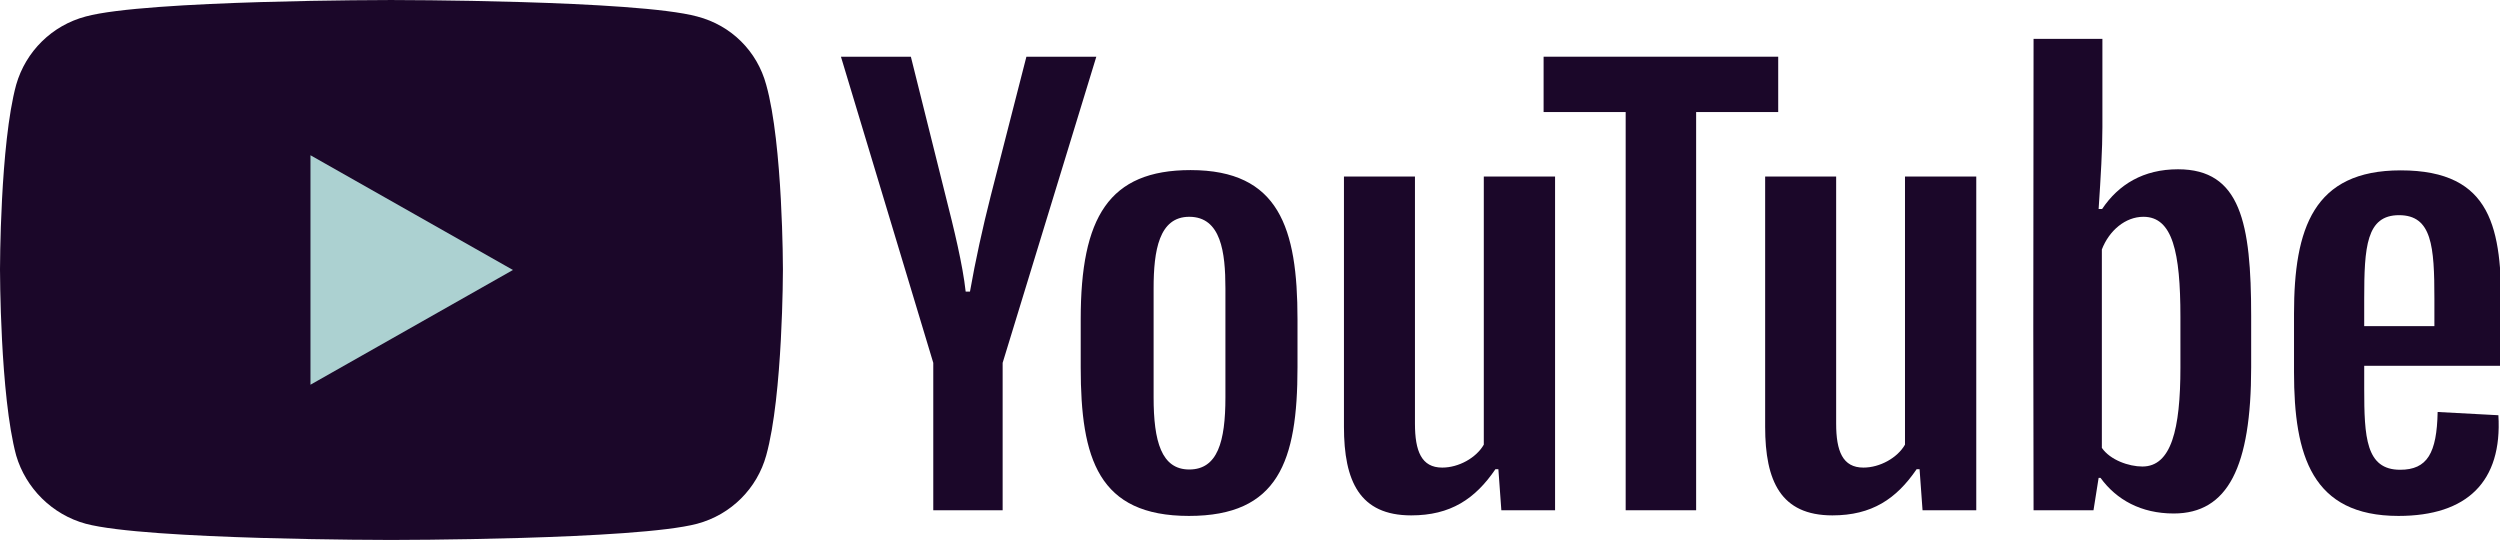
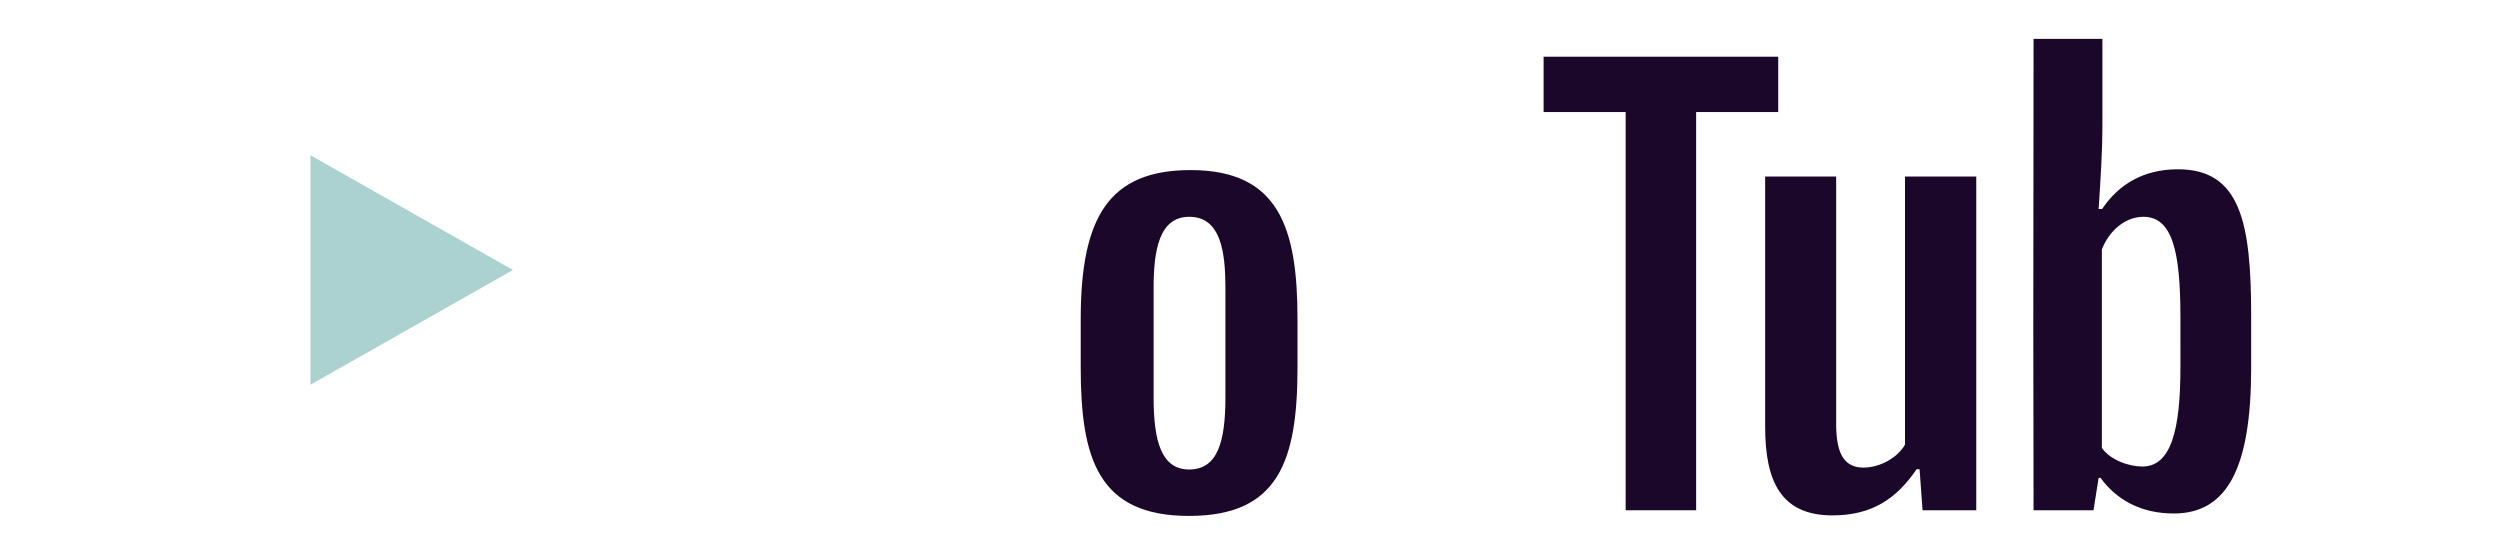
<svg xmlns="http://www.w3.org/2000/svg" version="1.1" width="388.676mm" height="83.901mm" viewBox="0,0,256,55.25">
  <g fill="none" fill-rule="nonzero" stroke="none" stroke-width="none" stroke-linecap="butt" stroke-linejoin="miter" stroke-miterlimit="10" stroke-dasharray="" stroke-dashoffset="0" font-family="none" font-weight="none" font-size="none" text-anchor="none" style="mix-blend-mode: normal">
    <g transform="translate(0,-0.005) scale(0.659,0.659)">
      <g transform="translate(-54.079,-137.398)" id="layer1">
        <g id="g2366" stroke-width="0.021">
-           <path d="M114.843,221.299c0,0 38.111,0 47.564,-2.517c5.323,-1.426 9.326,-5.537 10.73,-10.613c2.598,-9.313 2.598,-28.904 2.598,-28.904c0,0 0,-19.465 -2.598,-28.694c-1.405,-5.202 -5.408,-9.229 -10.73,-10.613c-9.453,-2.559 -47.564,-2.559 -47.564,-2.559c0,0 -38.026,0 -47.436,2.559c-5.238,1.384 -9.325,5.412 -10.816,10.613c-2.512,9.229 -2.512,28.694 -2.512,28.694c0,0 0,19.591 2.512,28.904c1.49,5.076 5.578,9.187 10.816,10.613c9.411,2.517 47.436,2.517 47.436,2.517z" id="path1412" fill="#1b0729" />
          <path d="M133.785,179.348l-31.463,-17.829v35.658z" id="path1414" fill="#acd1d1" />
        </g>
        <g id="g2362" fill="#1b0729" stroke-width="0.265">
-           <path d="M209.876,216.684v-22.905l14.557,-47.571h-10.865l-5.537,21.604c-1.258,4.95 -2.391,10.11 -3.23,14.892h-0.671c-0.461,-4.195 -1.804,-9.69 -3.146,-14.976l-5.37,-21.52h-10.865l14.347,47.571v22.905z" id="path1418" />
          <path d="M239.081,163.827c-12.711,0 -17.074,7.341 -17.074,23.156v7.509c0,14.179 2.727,23.073 16.822,23.073c13.886,0 16.864,-8.474 16.864,-23.073v-7.509c0,-14.137 -2.853,-23.156 -16.612,-23.156zM244.493,199.149c0,6.88 -1.217,11.201 -5.621,11.201c-4.321,0 -5.537,-4.363 -5.537,-11.201v-16.948c0,-5.873 0.839,-11.117 5.537,-11.117c4.95,0 5.621,5.537 5.621,11.117z" id="path1420" />
-           <path d="M273.359,217.481c6.125,0 9.942,-2.559 13.088,-7.173h0.461l0.461,6.376h8.348v-51.85h-11.074v41.656c-1.175,2.056 -3.902,3.566 -6.461,3.566c-3.23,0 -4.237,-2.559 -4.237,-6.838v-38.384h-11.033v38.888c0,8.432 2.434,13.76 10.446,13.76z" id="path1422" />
          <path d="M317.636,216.684v-61.876h12.753v-8.6h-36.455v8.6h12.753v61.876z" id="path1424" />
          <path d="M338.808,217.481c6.125,0 9.942,-2.559 13.088,-7.173h0.461l0.461,6.376h8.348v-51.85h-11.075v41.656c-1.175,2.056 -3.901,3.566 -6.46,3.566c-3.23,0 -4.237,-2.559 -4.237,-6.838v-38.384h-11.033v38.888c0,8.432 2.433,13.76 10.446,13.76z" id="path1426" />
          <path d="M392.511,163.701c-5.37,0 -9.229,2.349 -11.788,6.167h-0.545c0.336,-5.034 0.587,-9.313 0.587,-12.711v-13.718h-10.697l-0.042,45.054l0.042,28.191h9.313l0.797,-5.034h0.294c2.475,3.398 6.293,5.537 11.369,5.537c8.432,0 12.04,-7.257 12.04,-22.695v-8.012c0,-14.431 -1.636,-22.779 -11.369,-22.779zM392.888,194.492c0,9.649 -1.426,15.396 -5.915,15.396c-2.098,0 -4.992,-1.007 -6.293,-2.895v-30.833c1.133,-2.937 3.65,-5.076 6.46,-5.076c4.531,0 5.747,5.495 5.747,15.521z" id="path1428" />
-           <path d="M442.756,185.641c0,-12.501 -1.259,-21.772 -15.647,-21.772c-13.55,0 -16.57,9.019 -16.57,22.275v9.103c0,12.921 2.769,22.318 16.235,22.318c10.655,0 16.151,-5.328 15.522,-15.647l-9.439,-0.503c-0.126,6.376 -1.594,8.977 -5.831,8.977c-5.328,0 -5.579,-5.076 -5.579,-12.627v-3.524h21.311zM426.857,170.832c5.118,0 5.495,4.824 5.495,13.004v4.237h-10.907v-4.237c0,-8.096 0.336,-13.004 5.412,-13.004z" id="path1430" />
        </g>
      </g>
    </g>
  </g>
</svg>